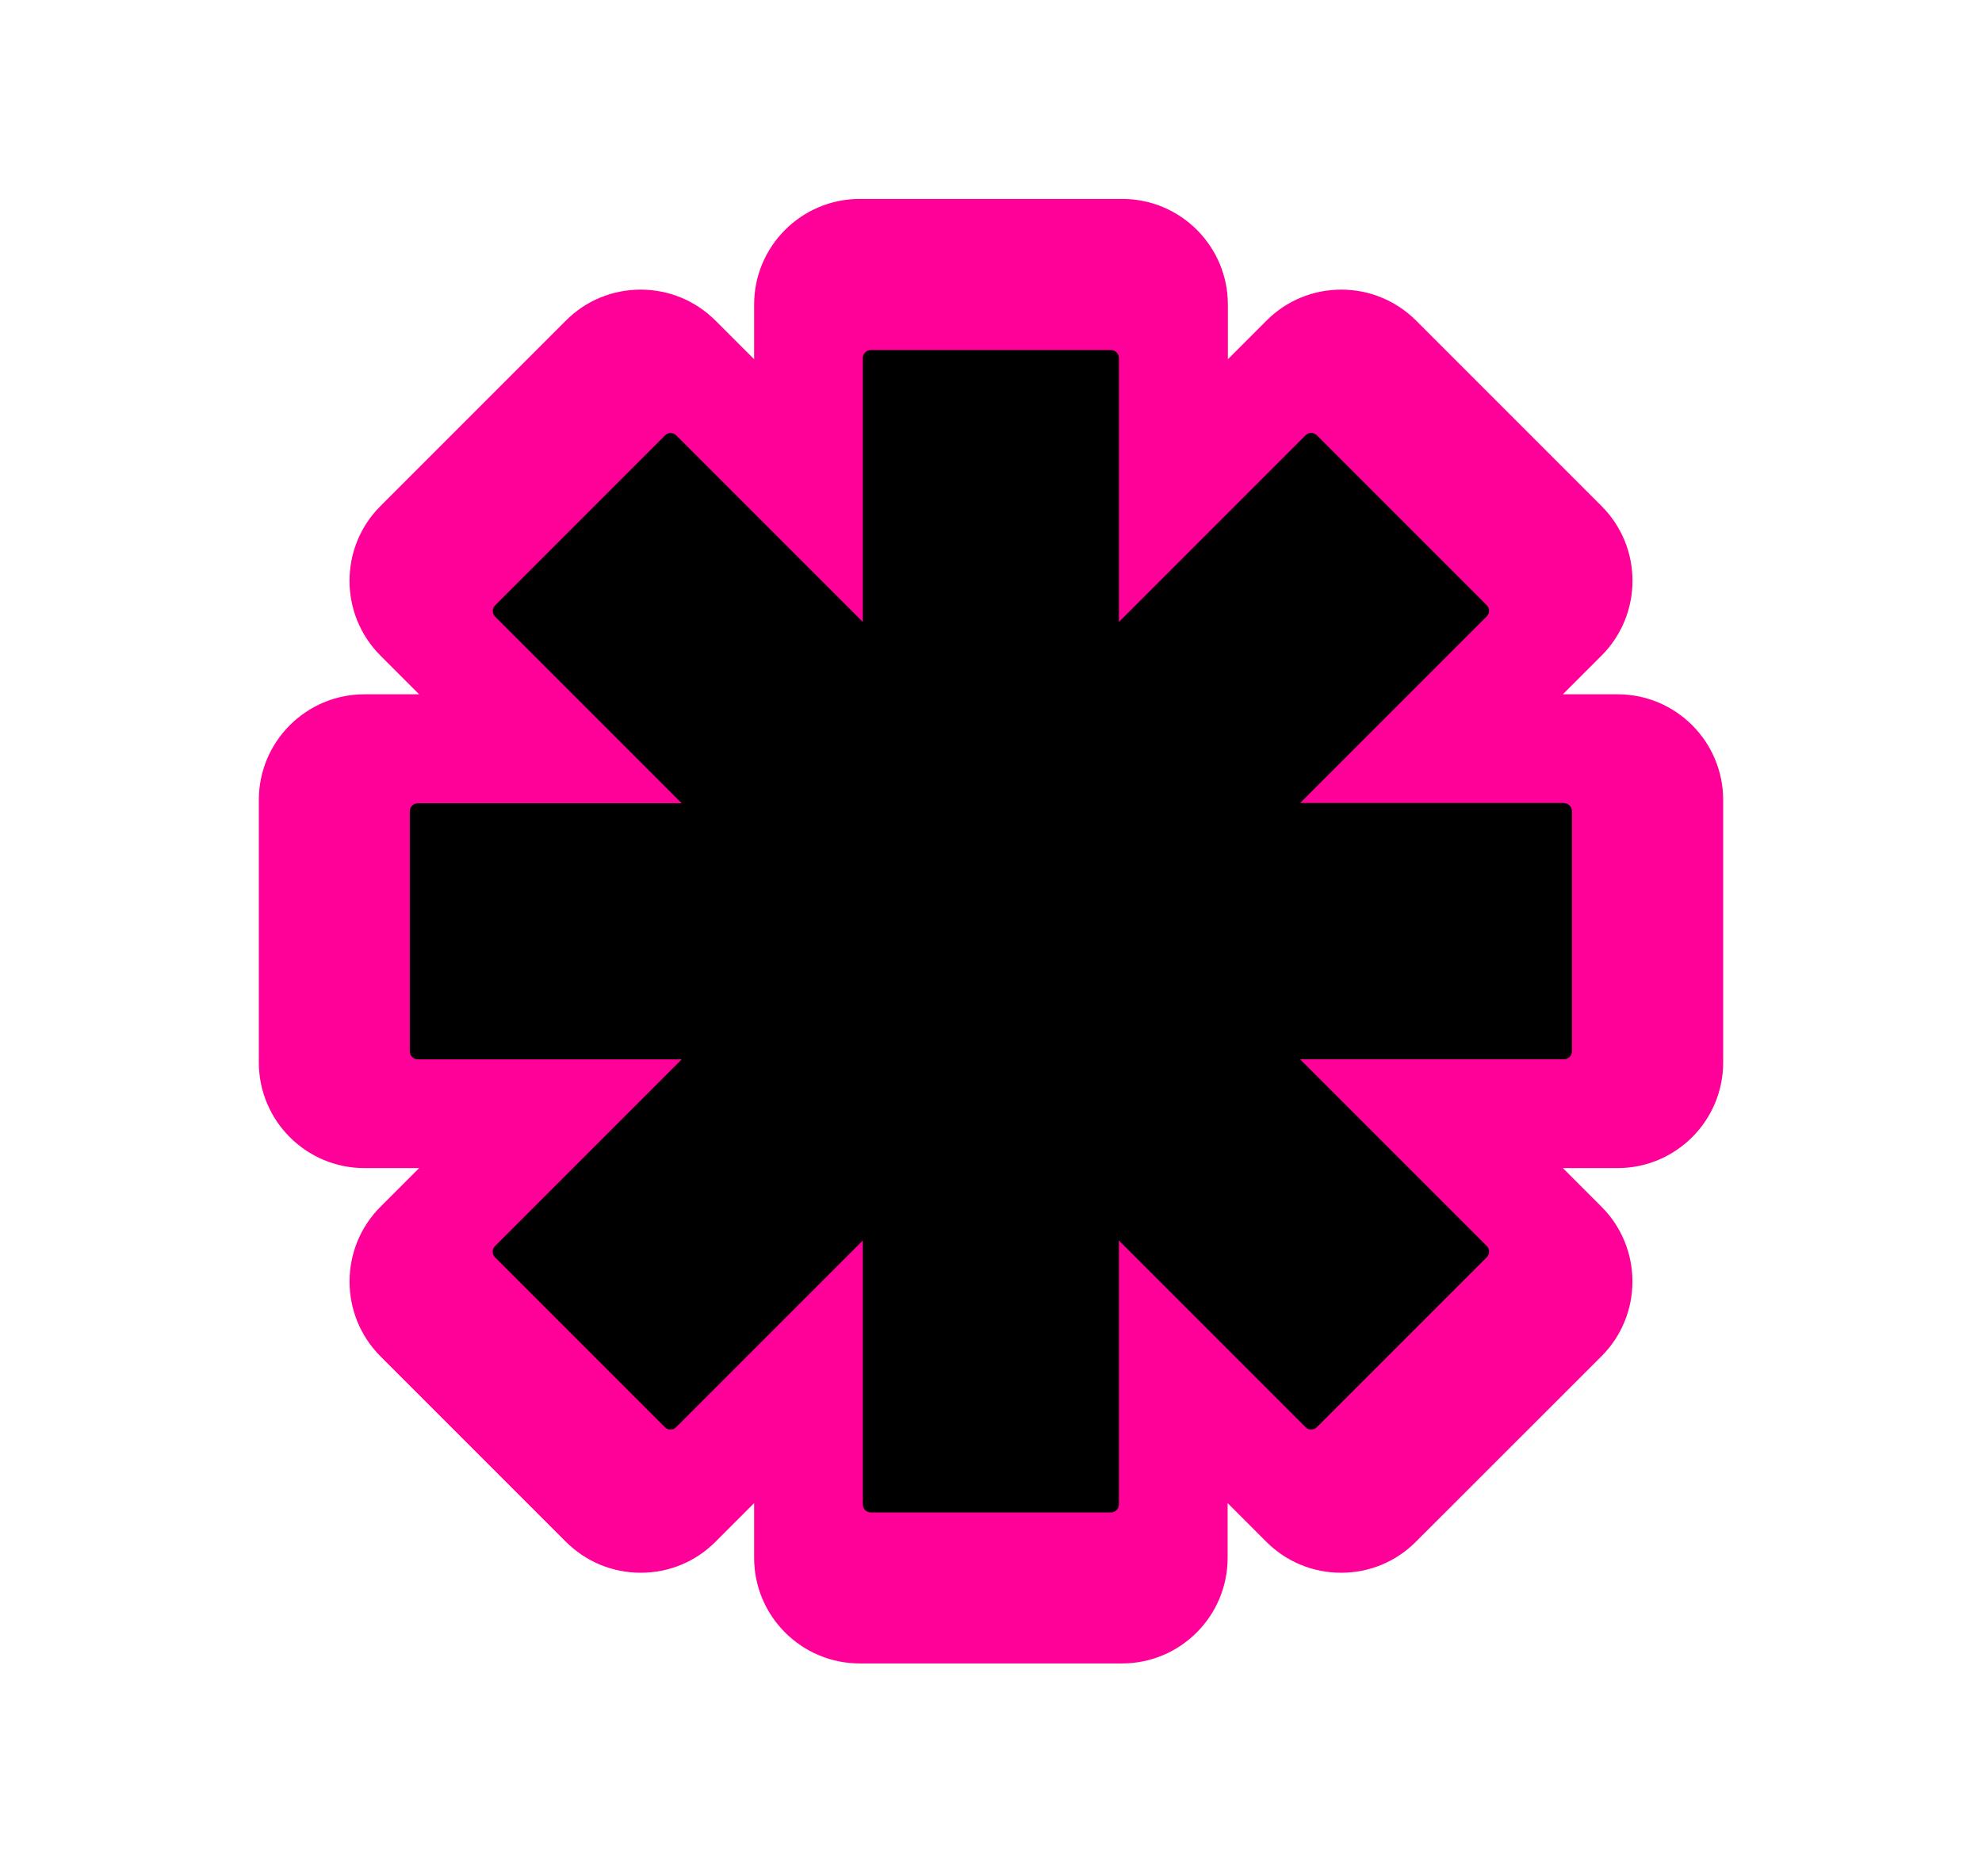
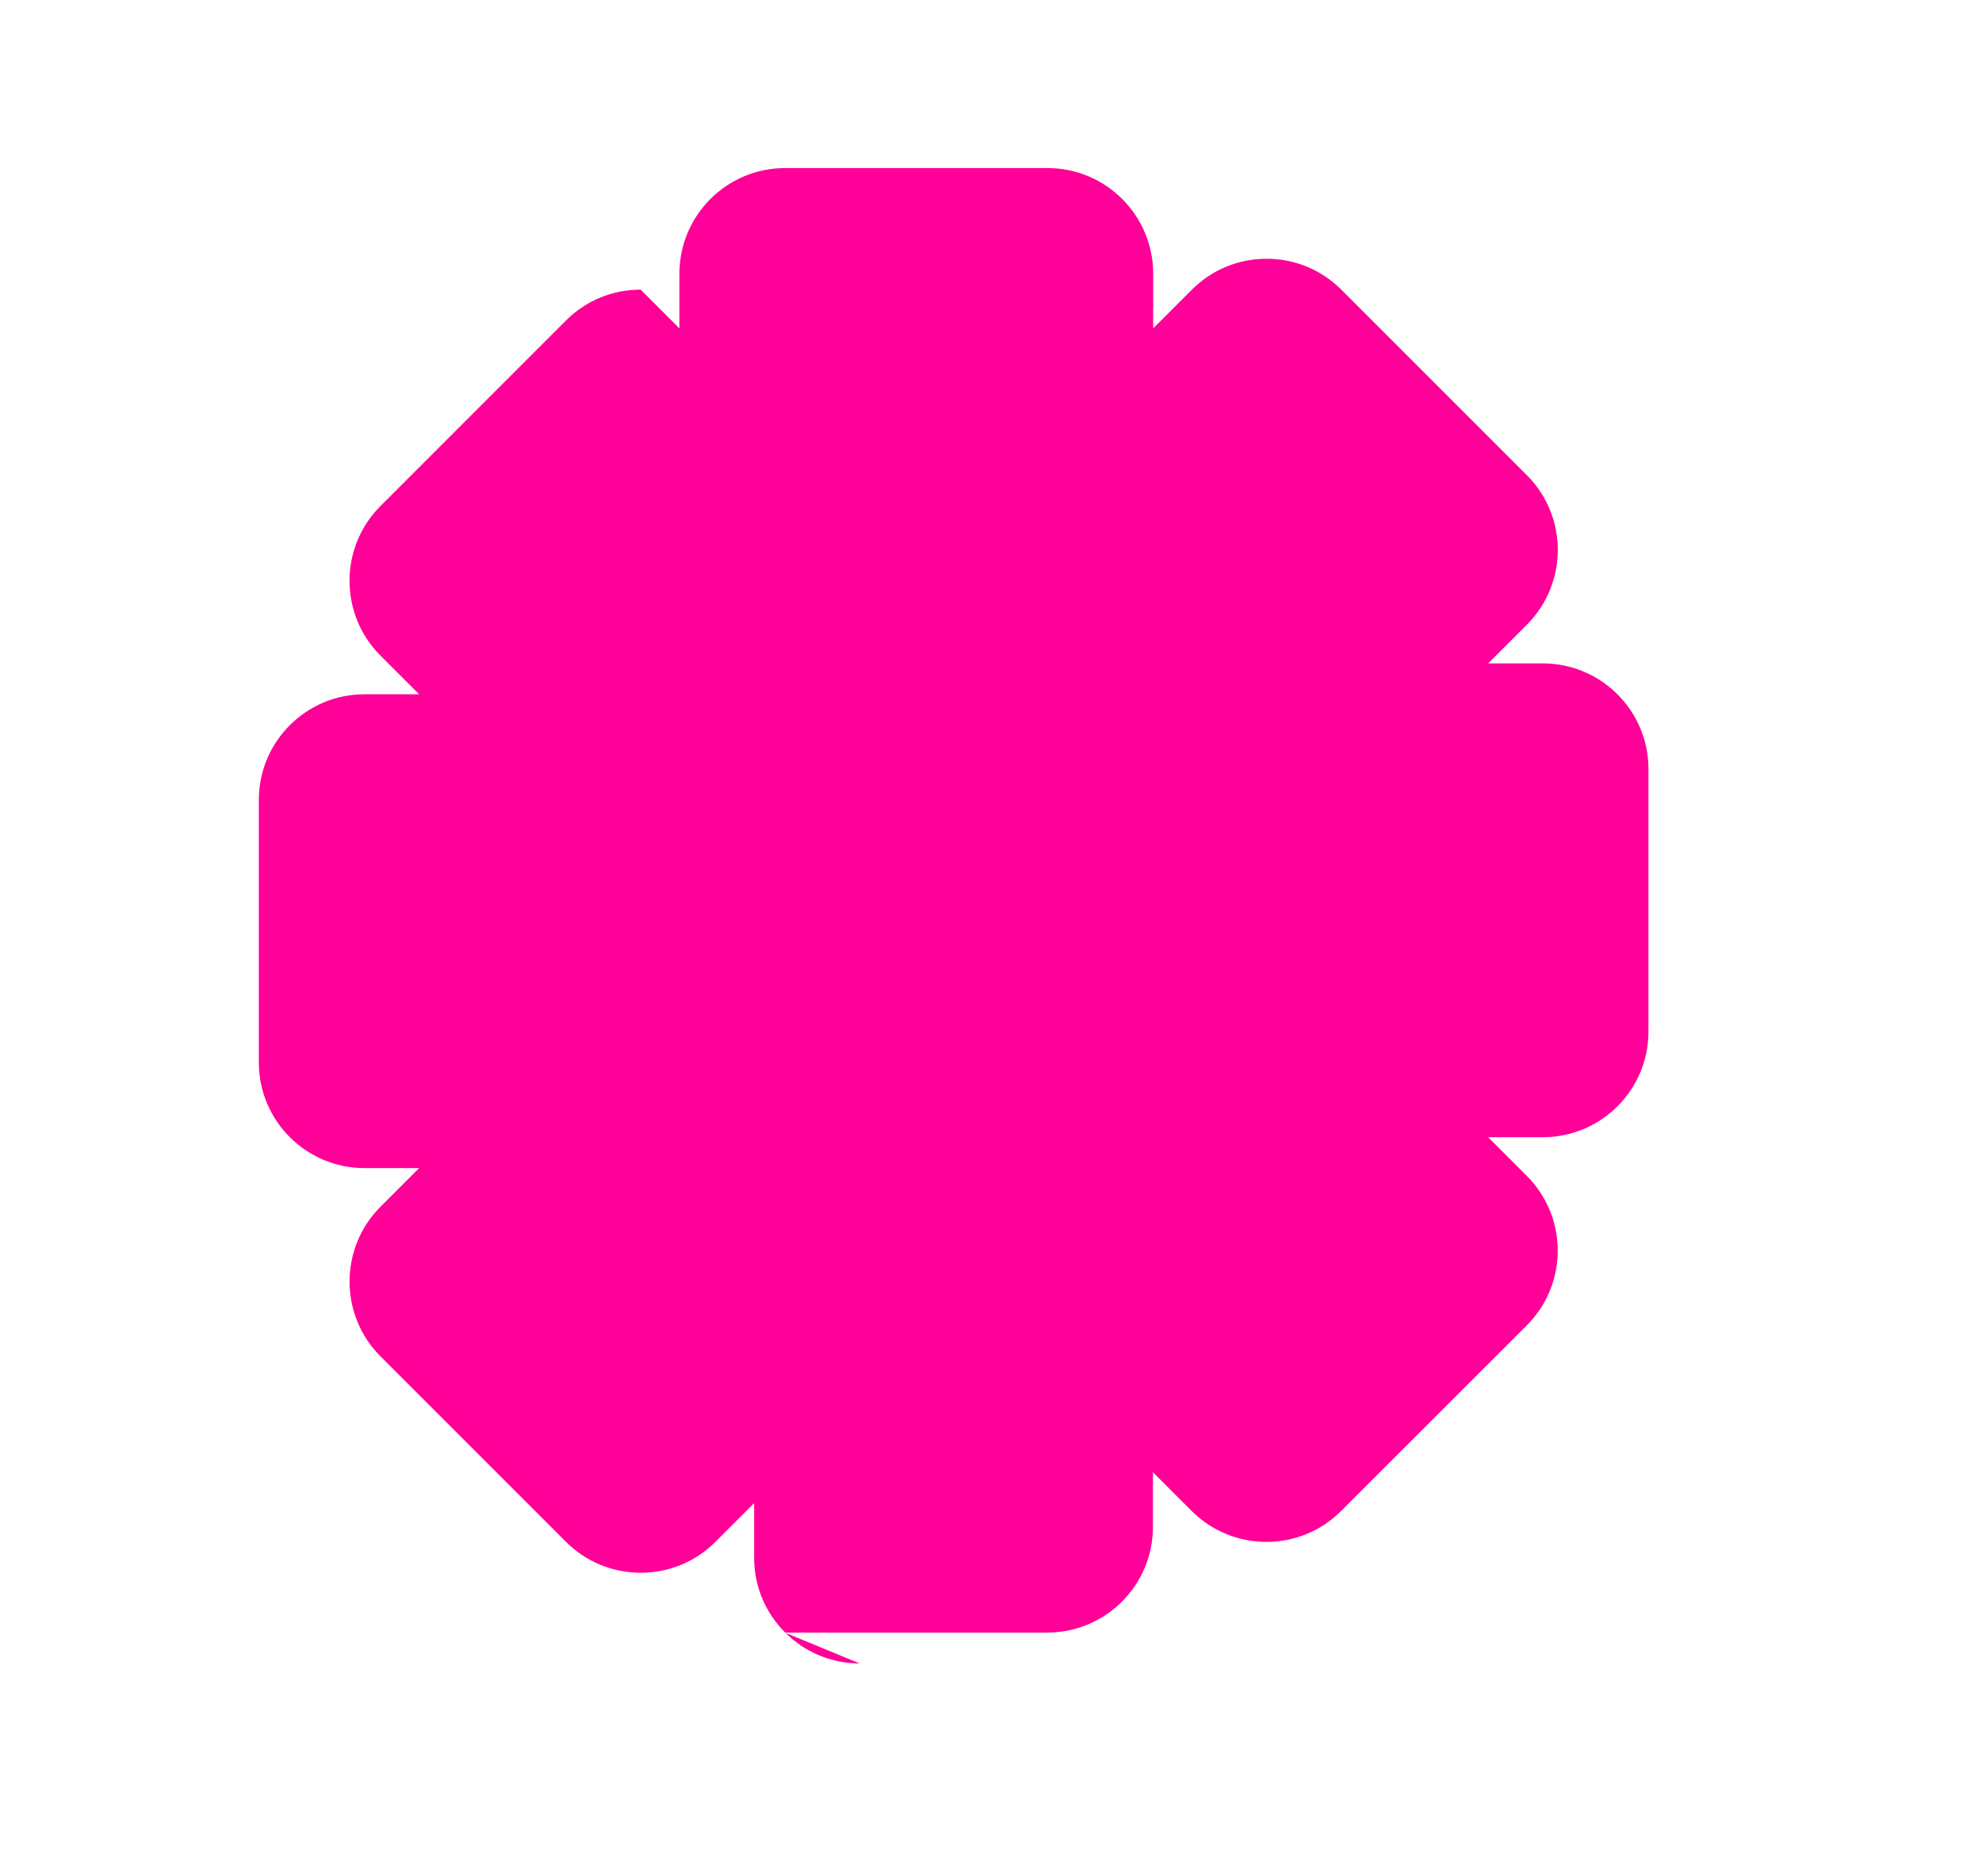
<svg xmlns="http://www.w3.org/2000/svg" id="Layer_1" data-name="Layer 1" viewBox="0 0 163.71 154.91">
  <defs>
    <style>
      .cls-1 {
        fill: #ff0098;
      }
    </style>
  </defs>
-   <path class="cls-1" d="M71.01,137.38c-4.81,0-8.72-3.91-8.72-8.72v-4.52l-3.2,3.2c-1.65,1.65-3.84,2.55-6.17,2.55s-4.52-.91-6.17-2.55l-15.33-15.33c-3.4-3.41-3.39-8.94,0-12.34l3.2-3.2h-4.52c-4.81,0-8.72-3.91-8.72-8.72v-21.69c0-4.81,3.91-8.72,8.72-8.72h4.52l-3.2-3.2c-3.4-3.41-3.4-8.94,0-12.34l15.33-15.33c1.65-1.65,3.84-2.55,6.17-2.55s4.52.91,6.17,2.55l3.2,3.2v-4.52c0-4.81,3.91-8.72,8.72-8.72h21.69c4.81,0,8.72,3.91,8.72,8.72v4.52l3.2-3.2c1.65-1.65,3.84-2.55,6.17-2.55s4.52.91,6.17,2.55l15.33,15.33c3.4,3.4,3.4,8.92.01,12.33l-3.21,3.21h4.52c4.81,0,8.72,3.91,8.72,8.72v21.69c0,4.81-3.91,8.72-8.72,8.72h-4.52l3.2,3.2c3.39,3.4,3.4,8.92,0,12.33l-15.35,15.34c-1.65,1.65-3.84,2.55-6.17,2.55s-4.52-.91-6.17-2.55l-3.2-3.2v4.52c0,4.81-3.91,8.72-8.72,8.72h-21.69Z" />
-   <path d="M129.19,66.32h-21.8l15.41-15.41c.26-.26.26-.68,0-.93l-14.03-14.03c-.26-.26-.68-.26-.93,0l-15.42,15.42v-21.8c0-.37-.3-.66-.66-.66h-19.83c-.37,0-.66.3-.66.66v21.8l-15.41-15.41c-.26-.26-.68-.26-.93,0l-14.03,14.03c-.26.26-.26.68,0,.94l15.41,15.41h-21.8c-.37,0-.66.3-.66.66v19.83c0,.37.3.66.66.66h21.8l-15.42,15.42c-.26.26-.26.68,0,.93l14.03,14.03c.26.26.68.26.93,0l15.42-15.42v21.8c0,.37.3.66.66.66h19.83c.37,0,.66-.3.66-.66v-21.8l15.42,15.42c.26.26.68.26.93,0l14.03-14.03c.26-.26.26-.68,0-.94l-15.42-15.42h21.8c.37,0,.66-.3.66-.66v-19.83c0-.37-.3-.66-.66-.66Z" />
+   <path class="cls-1" d="M71.01,137.38c-4.81,0-8.72-3.91-8.72-8.72v-4.52l-3.2,3.2c-1.65,1.65-3.84,2.55-6.17,2.55s-4.52-.91-6.17-2.55l-15.33-15.33c-3.4-3.41-3.39-8.94,0-12.34l3.2-3.2h-4.52c-4.81,0-8.72-3.91-8.72-8.72v-21.69c0-4.81,3.91-8.72,8.72-8.72h4.52l-3.2-3.2c-3.4-3.41-3.4-8.94,0-12.34l15.33-15.33c1.65-1.65,3.84-2.55,6.17-2.55l3.2,3.2v-4.52c0-4.81,3.91-8.72,8.72-8.72h21.69c4.81,0,8.72,3.91,8.72,8.72v4.52l3.2-3.2c1.65-1.65,3.84-2.55,6.17-2.55s4.52.91,6.17,2.55l15.33,15.33c3.4,3.4,3.4,8.92.01,12.33l-3.21,3.21h4.52c4.81,0,8.72,3.91,8.72,8.72v21.69c0,4.81-3.91,8.72-8.72,8.72h-4.52l3.2,3.2c3.39,3.4,3.4,8.92,0,12.33l-15.35,15.34c-1.65,1.65-3.84,2.55-6.17,2.55s-4.52-.91-6.17-2.55l-3.2-3.2v4.52c0,4.81-3.91,8.72-8.72,8.72h-21.69Z" />
</svg>